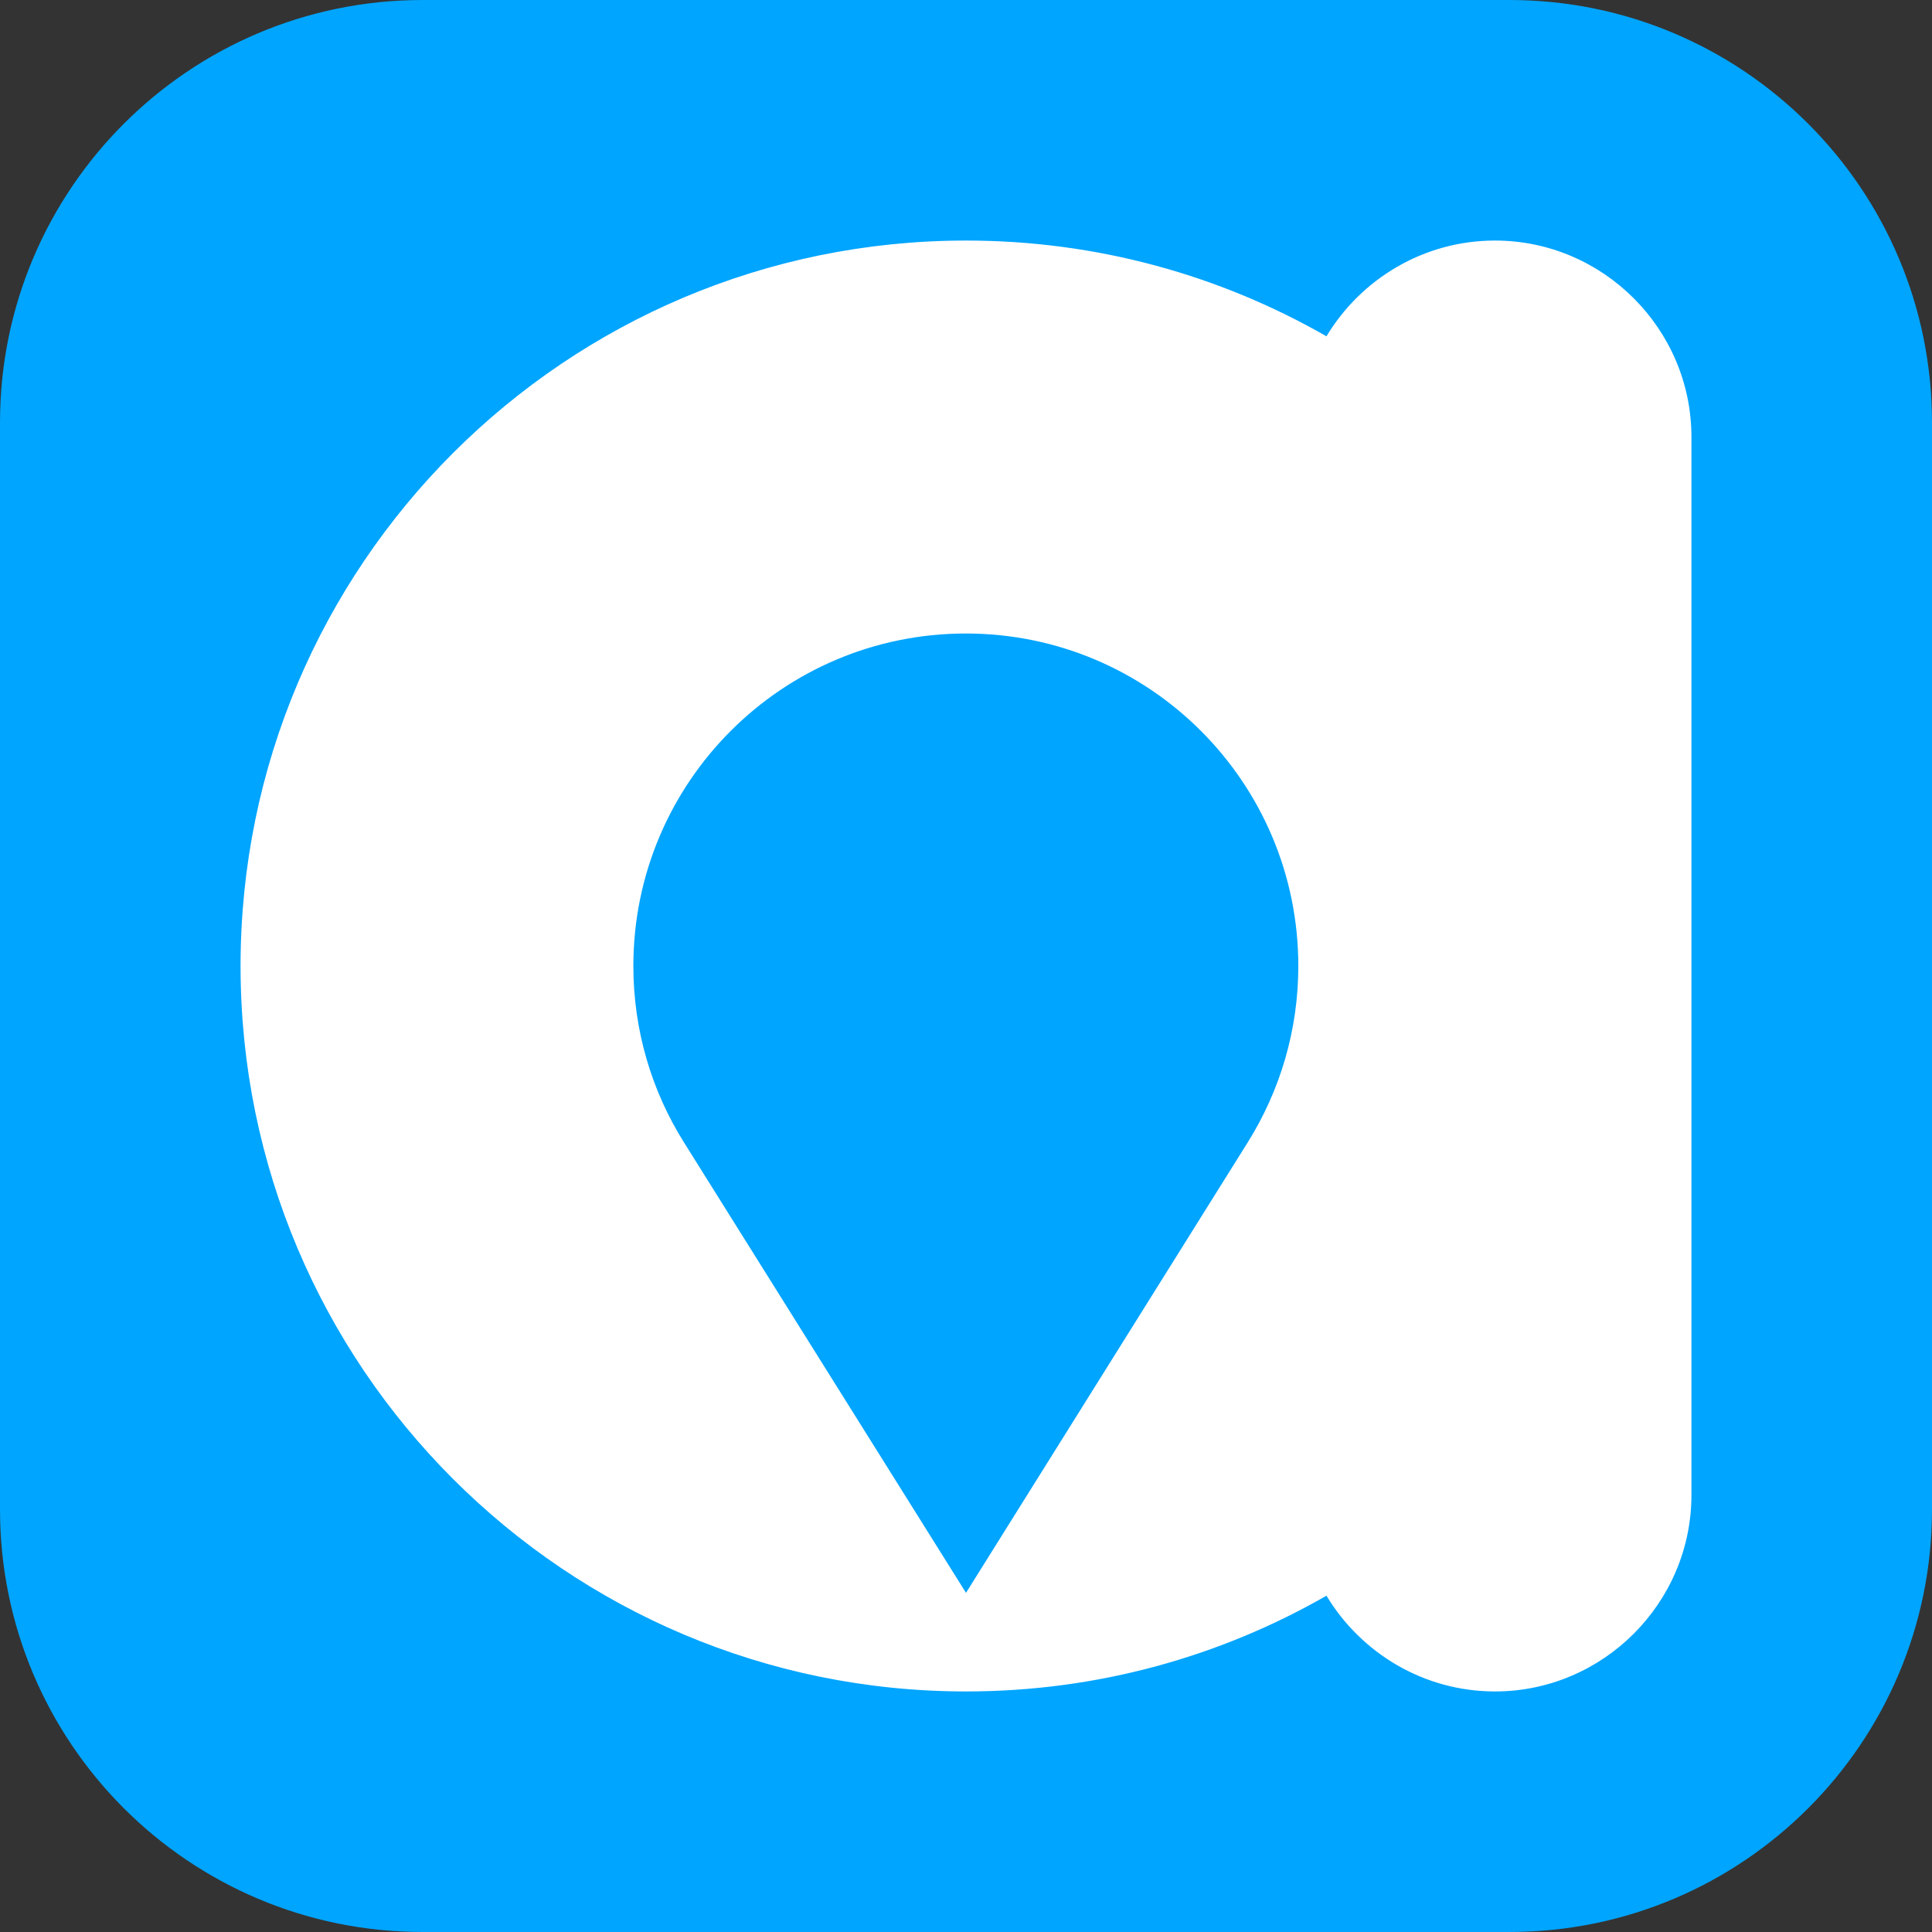
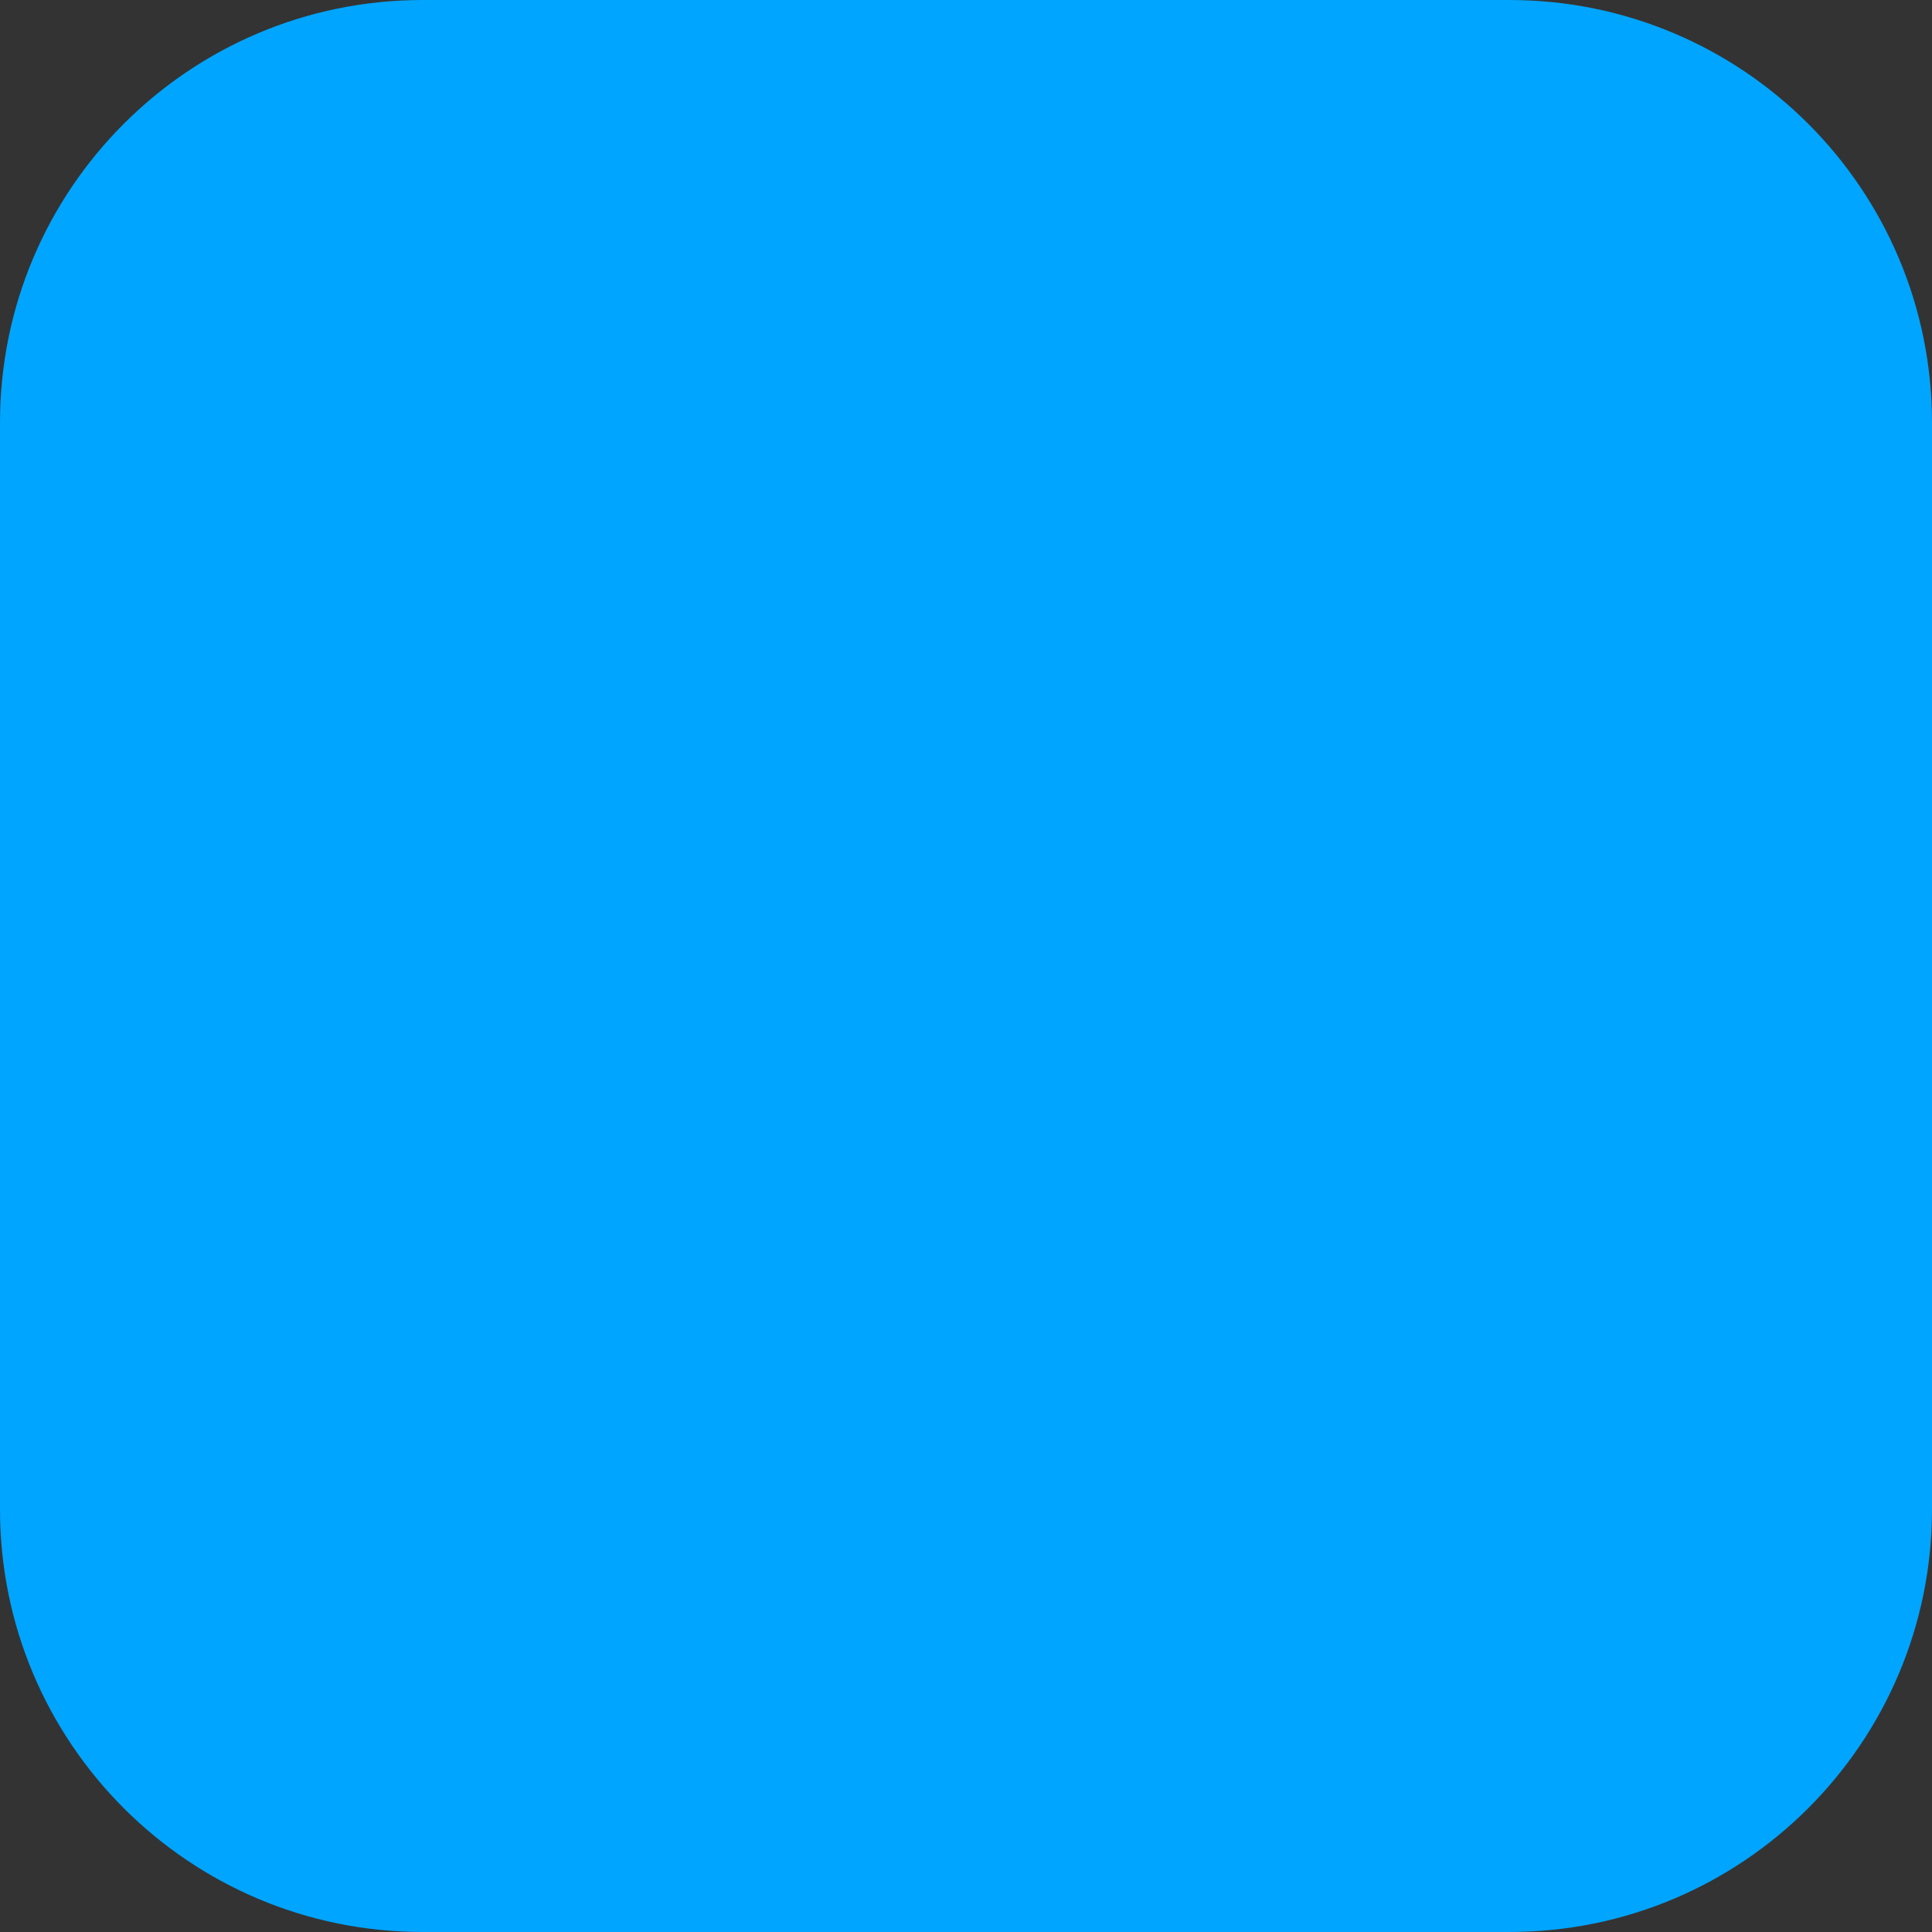
<svg xmlns="http://www.w3.org/2000/svg" version="1.1" x="0px" y="0px" width="1024px" height="1024px" viewBox="0 0 1024 1024" enable-background="new 0 0 1024 1024" xml:space="preserve">
  <rect x="0" y="0" width="1024" height="1024" fill="#333333" stroke="none" />
  <g id="box_x5F_1">
    <path fill="#00A5FF" d="M1024,800c0,123.712-100.288,224-224,224H224C100.288,1024,0,923.712,0,800V224C0,100.288,100.288,0,224,0   h576c123.712,0,224,100.288,224,224V800z" />
  </g>
  <g id="around_x5F_us">
-     <path fill-rule="evenodd" clip-rule="evenodd" fill="#FFFFFF" d="M511.905,335.769c-97.307,0-176.211,78.909-176.211,176.24   c0,34.3,9.808,66.319,26.758,93.378L512,844.244l149.383-238.857c16.928-27.1,26.752-59.078,26.752-93.378   C688.135,414.678,609.234,335.769,511.905,335.769L511.905,335.769z M792.365,127.498c57.271,0,104.135,46.858,104.135,104.131   v280.376v280.362c0,57.271-46.863,104.135-104.135,104.135c-37.799,0-71.061-20.414-89.314-50.754   C646.77,878.043,581.549,896.502,512,896.502c-212.35,0-384.5-172.152-384.5-384.497c0-212.361,172.15-384.507,384.5-384.507   c69.549,0,134.77,18.464,191.051,50.754C721.305,147.906,754.566,127.498,792.365,127.498z" />
-   </g>
+     </g>
</svg>